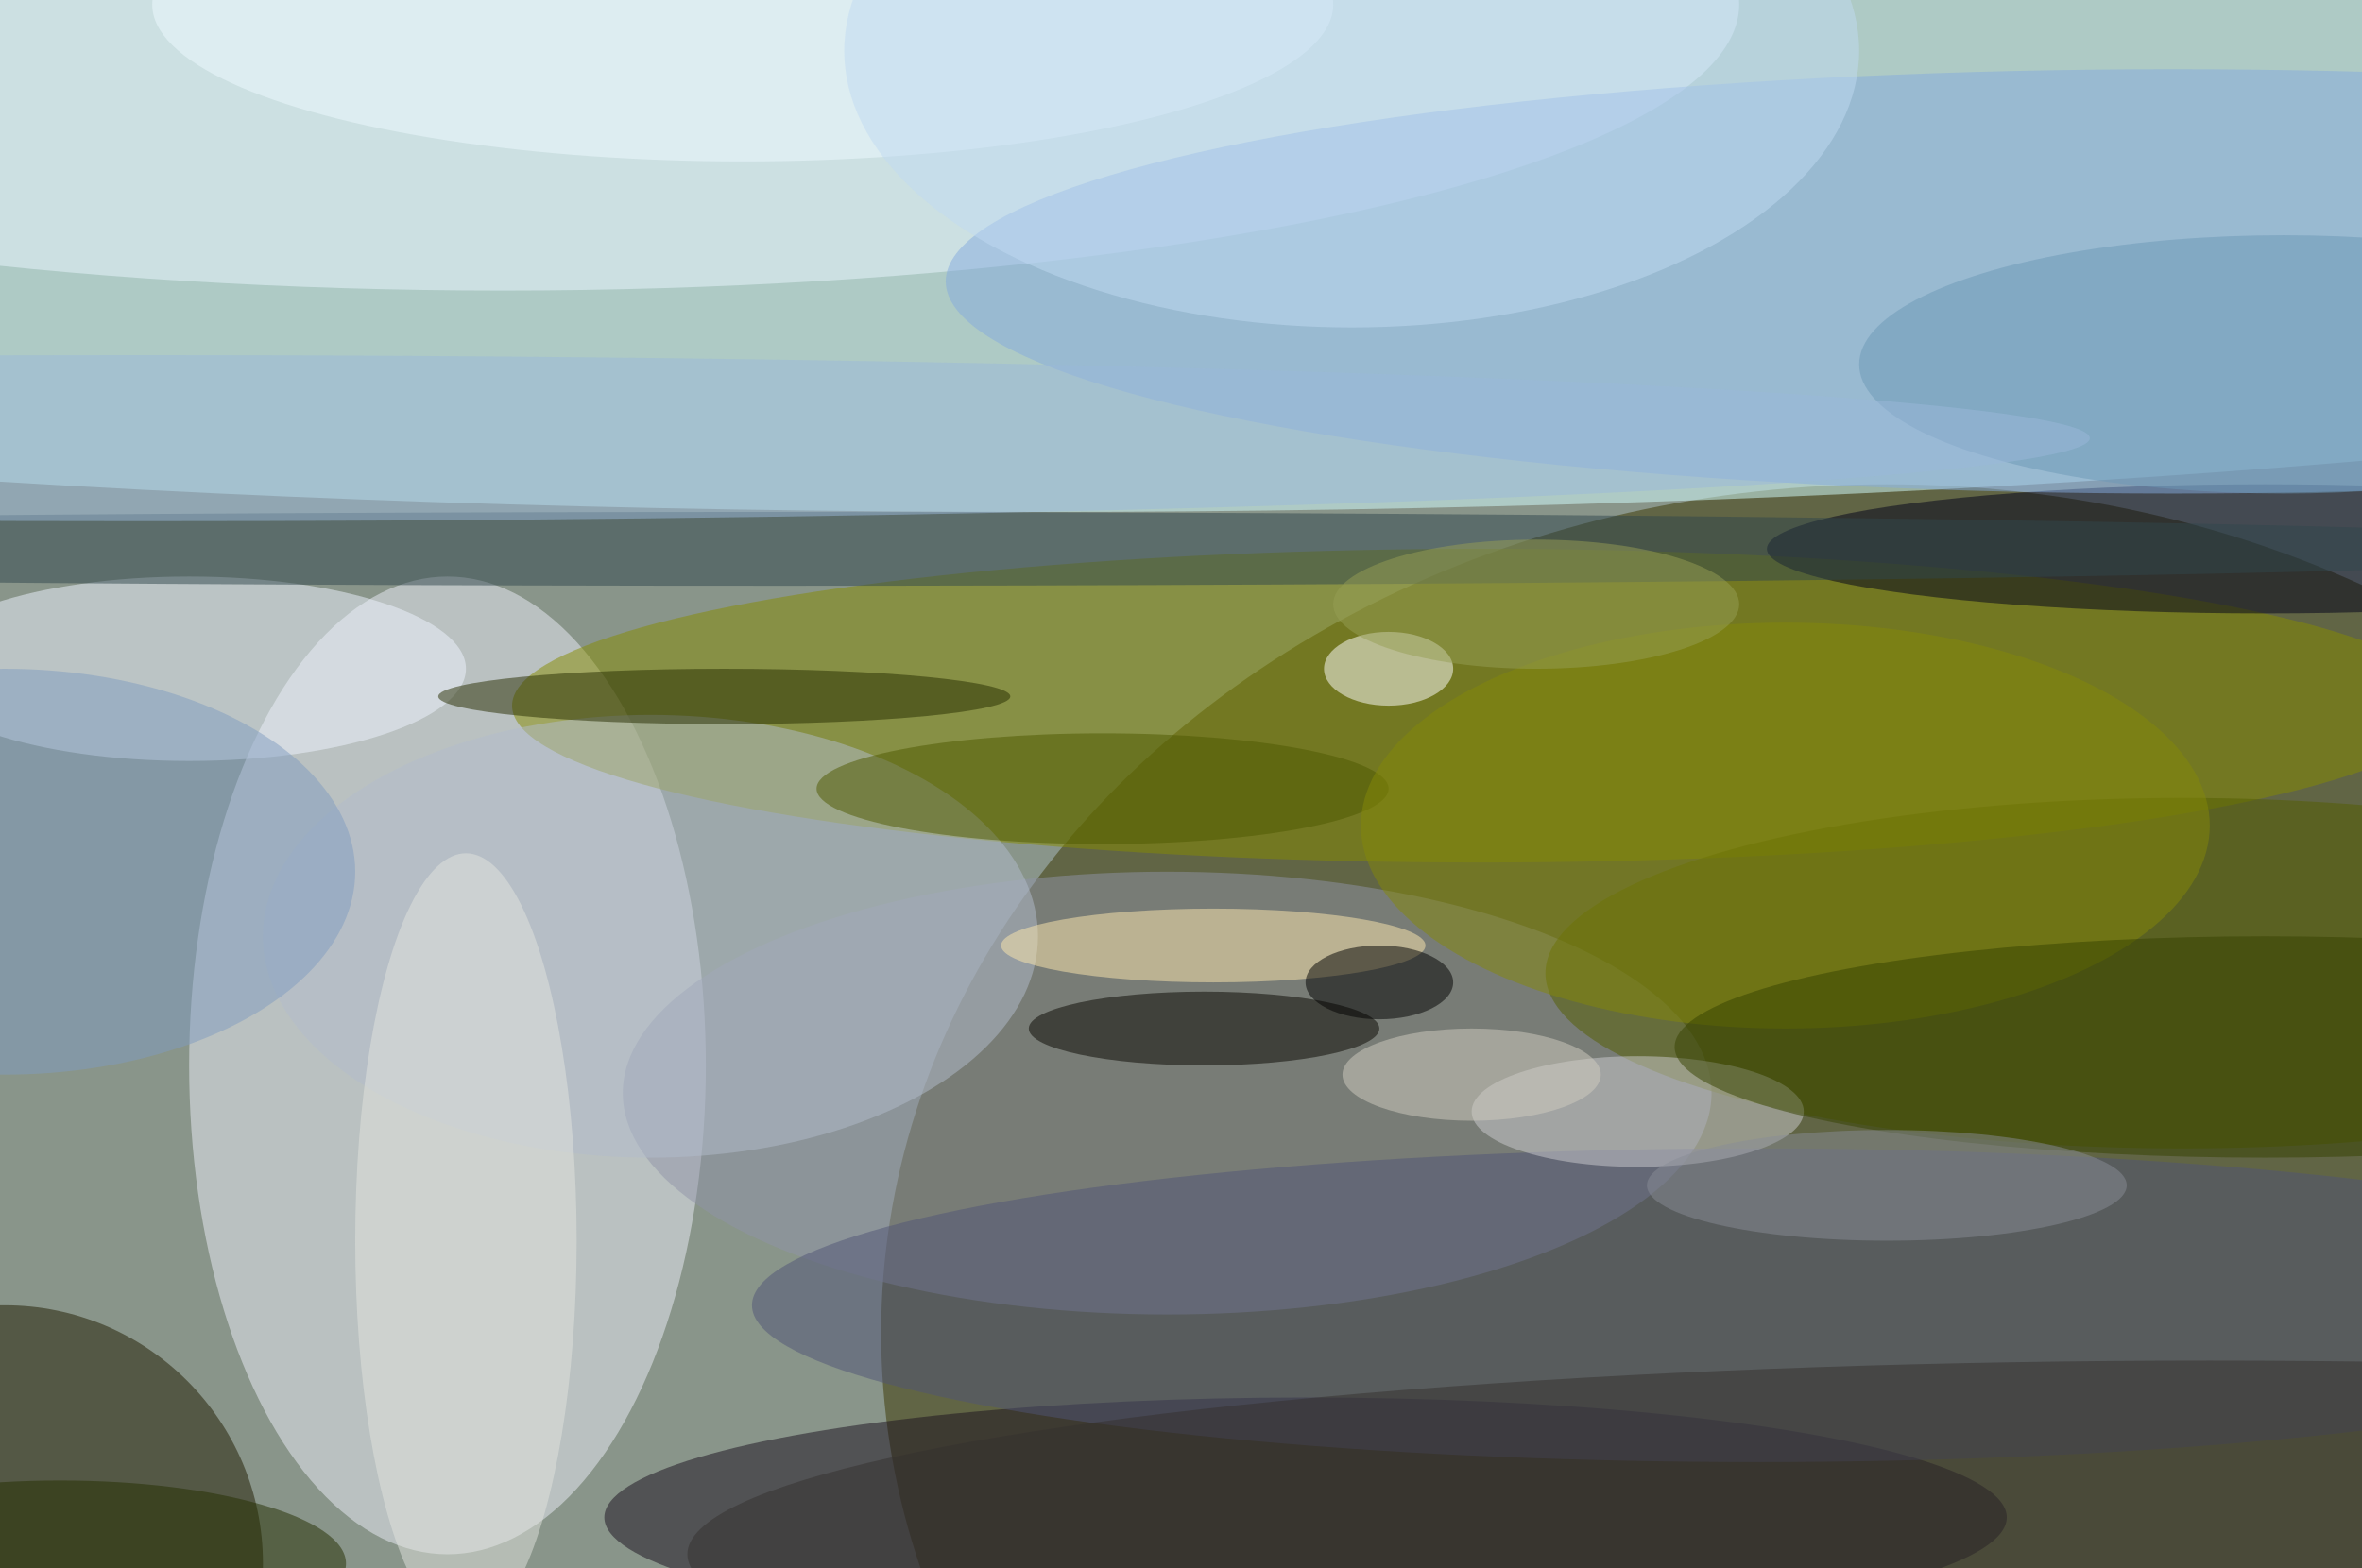
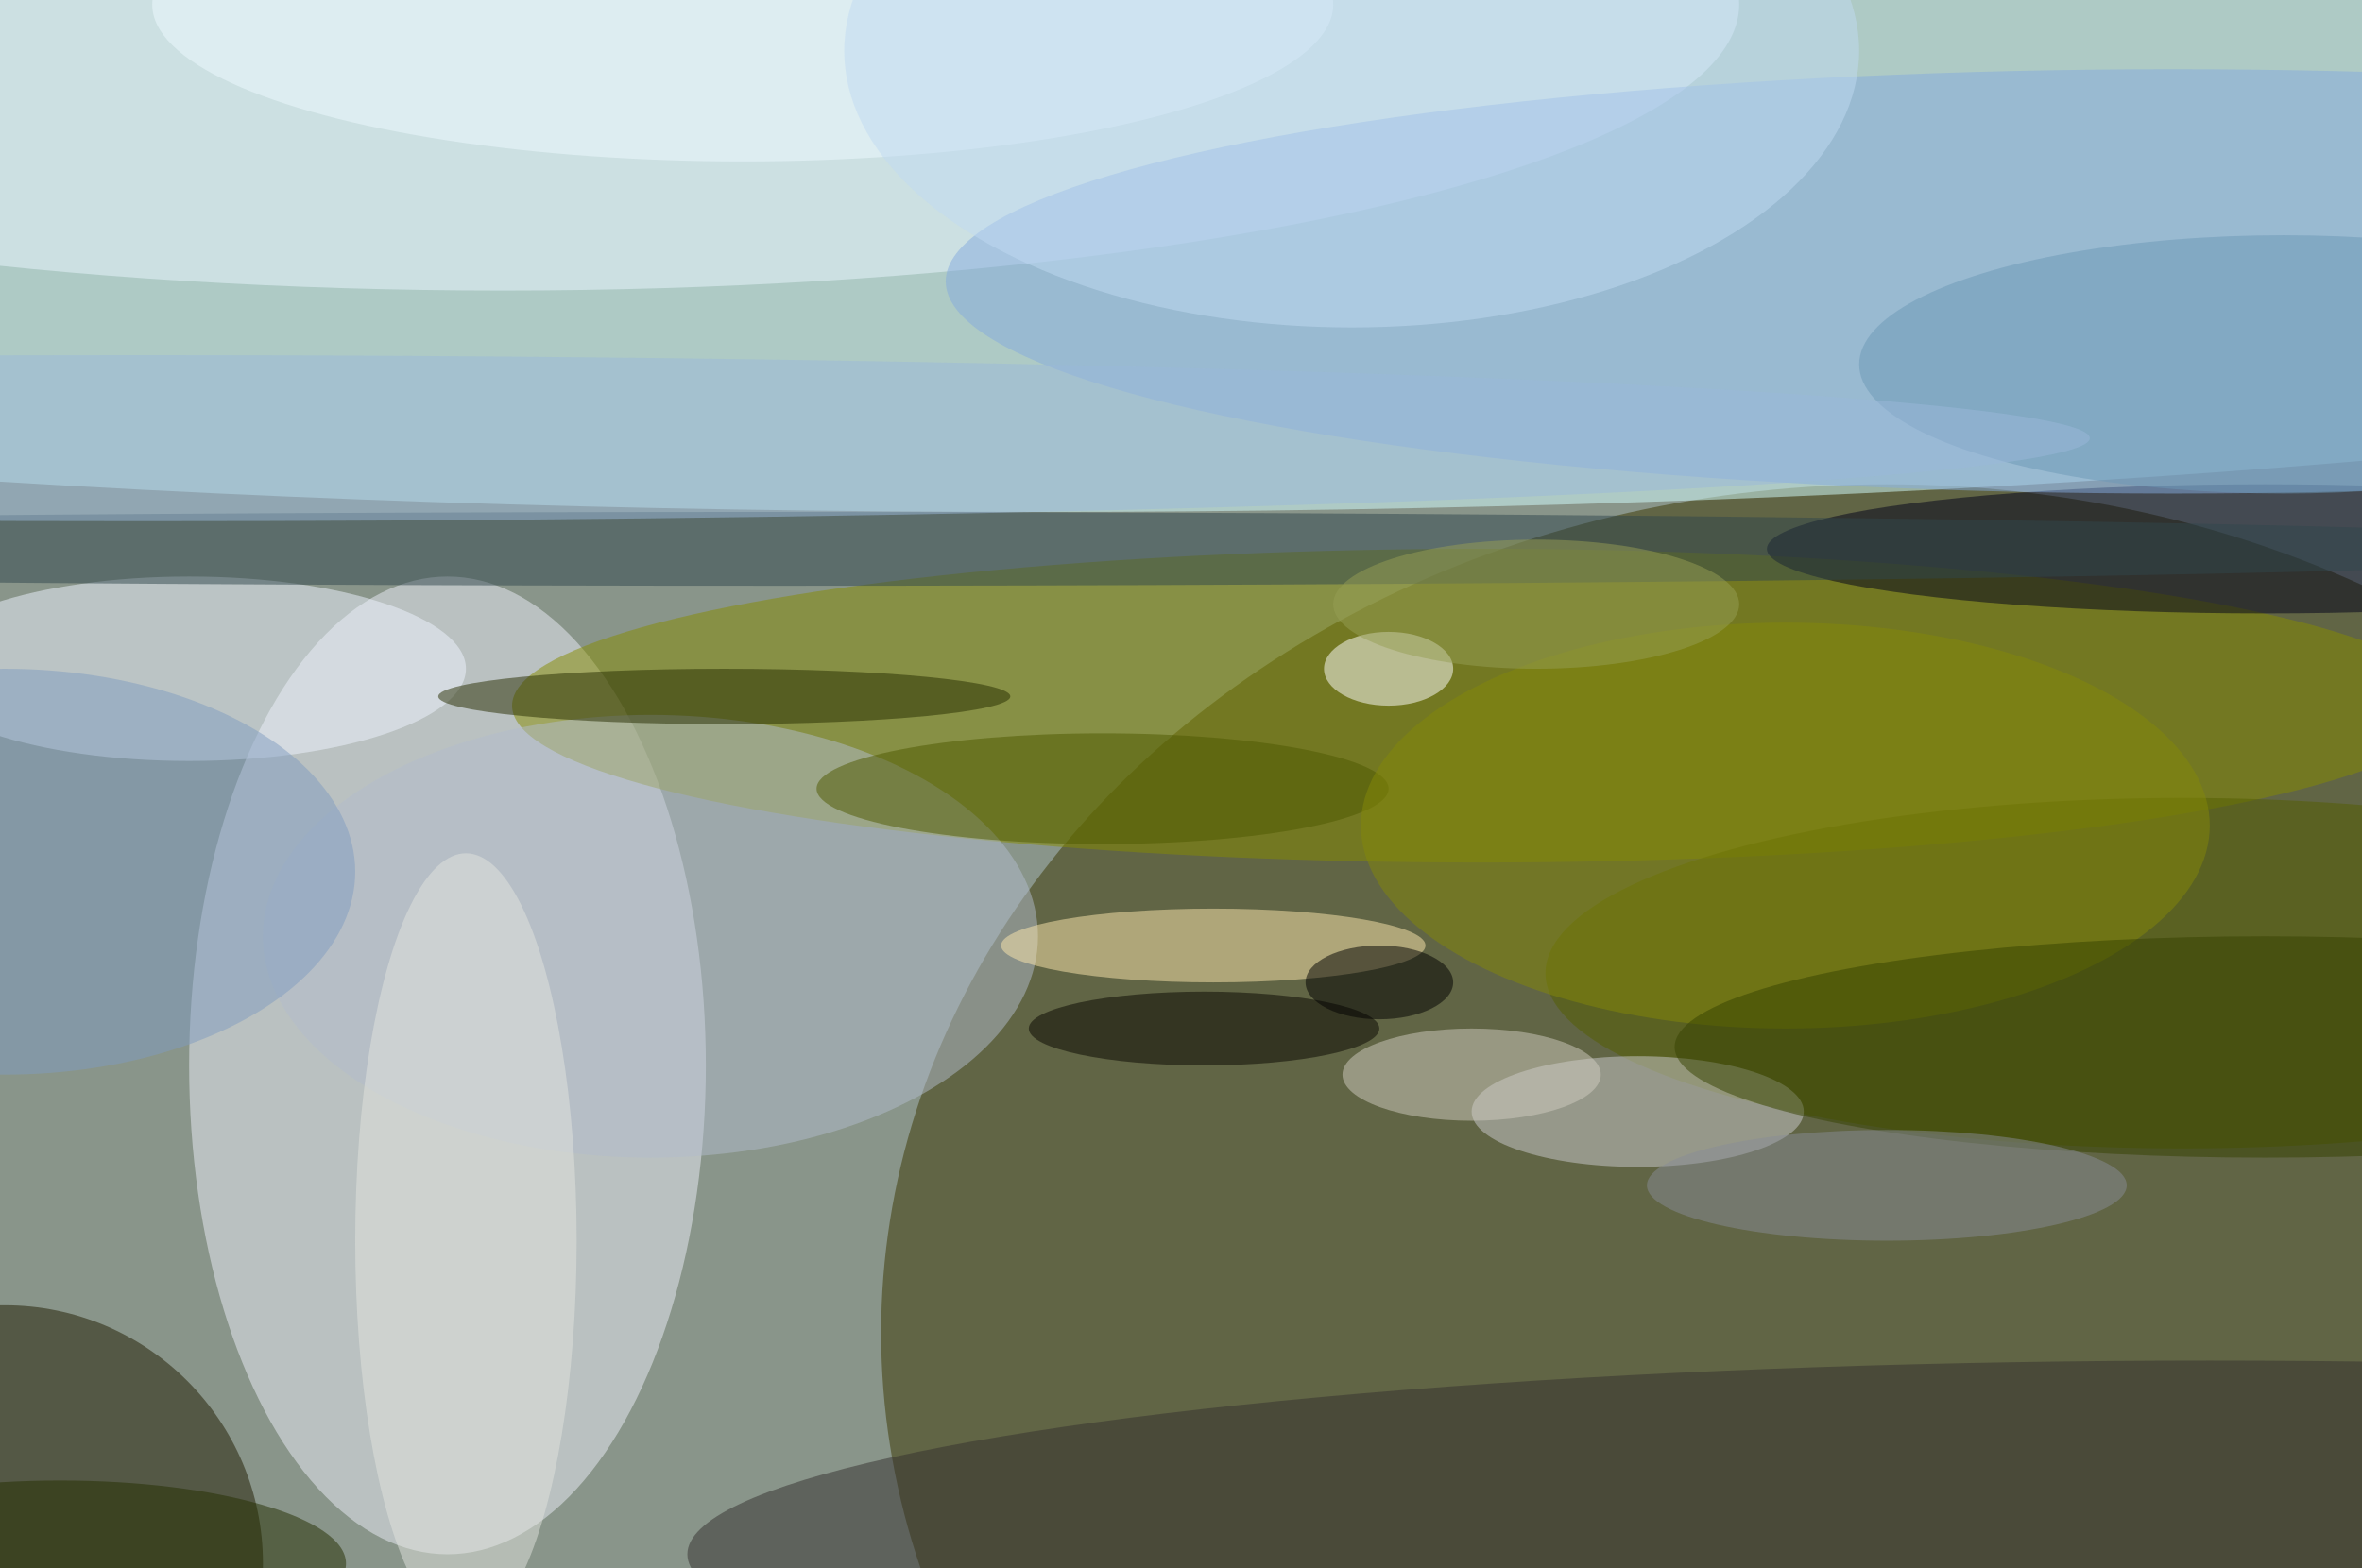
<svg xmlns="http://www.w3.org/2000/svg" width="1024" height="680">
-   <path fill="#89958a" d="M0 0h1024v680H0z" />
+   <path fill="#89958a" d="M0 0h1024v680H0" />
  <g fill-opacity=".502" transform="matrix(4 0 0 4 2 2)">
    <ellipse cx="204" cy="144" fill="#3b3600" rx="109" ry="92" />
    <ellipse cx="112" cy="23" fill="#d4feff" rx="255" ry="32" />
    <ellipse cx="48" cy="115" fill="#ecedf8" rx="28" ry="53" />
    <ellipse cx="160" cy="76" fill="#858c00" rx="105" ry="17" />
    <ellipse cx="54" fill="#e9f6ff" rx="134" ry="31" />
-     <ellipse cx="141" cy="164" fill="#1b101f" rx="76" ry="13" />
-     <ellipse cx="126" cy="118" fill="#9094a7" rx="59" ry="24" />
    <circle cy="169" r="28" fill="#201c00" />
    <ellipse cx="236" cy="105" fill="#545e00" rx="69" ry="19" />
    <ellipse cx="245" cy="59" fill="#00011b" rx="54" ry="7" />
    <ellipse cx="20" cy="72" fill="#edf4ff" rx="30" ry="10" />
    <ellipse cx="235" cy="30" fill="#83aadd" rx="133" ry="23" />
    <ellipse cx="70" cy="101" fill="#b1bbcb" rx="42" ry="24" />
-     <ellipse cx="190" cy="141" fill="#515476" rx="109" ry="17" />
    <ellipse cx="84" cy="59" fill="#30474c" rx="210" ry="4" />
    <ellipse cx="239" cy="168" fill="#35302f" rx="165" ry="21" />
    <ellipse cx="150" cy="72" fill="#fff" rx="7" ry="4" />
    <ellipse cx="119" cy="85" fill="#4e5900" rx="31" ry="6" />
    <ellipse cx="130" cy="111" fill="#090600" rx="19" ry="4" />
    <ellipse cx="131" cy="102" fill="#fde7ae" rx="23" ry="4" />
    <ellipse cx="177" cy="120" fill="#cbcccf" rx="18" ry="6" />
    <ellipse cx="193" cy="89" fill="#838808" rx="46" ry="22" />
    <ellipse cx="245" cy="113" fill="#374200" rx="64" ry="12" />
    <ellipse cy="94" fill="#809bbf" rx="38" ry="22" />
    <ellipse cx="78" cy="75" fill="#272d00" rx="31" ry="3" />
    <ellipse cx="50" cy="134" fill="#e2e4dd" rx="12" ry="42" />
    <ellipse cx="80" fill="#eefaff" rx="64" ry="17" />
    <ellipse cx="247" cy="39" fill="#6d98b5" rx="46" ry="14" />
    <ellipse cx="149" cy="106" rx="8" ry="4" />
    <ellipse cx="15" cy="47" fill="#99b7d9" rx="211" ry="9" />
    <ellipse cx="6" cy="169" fill="#252f00" rx="31" ry="9" />
    <ellipse cx="204" cy="128" fill="#878b95" rx="26" ry="6" />
    <ellipse cx="146" cy="5" fill="#c0daf2" rx="55" ry="30" />
    <ellipse cx="159" cy="116" fill="#d0cbc0" rx="14" ry="5" />
    <ellipse cx="166" cy="65" fill="#969d54" rx="22" ry="7" />
  </g>
</svg>